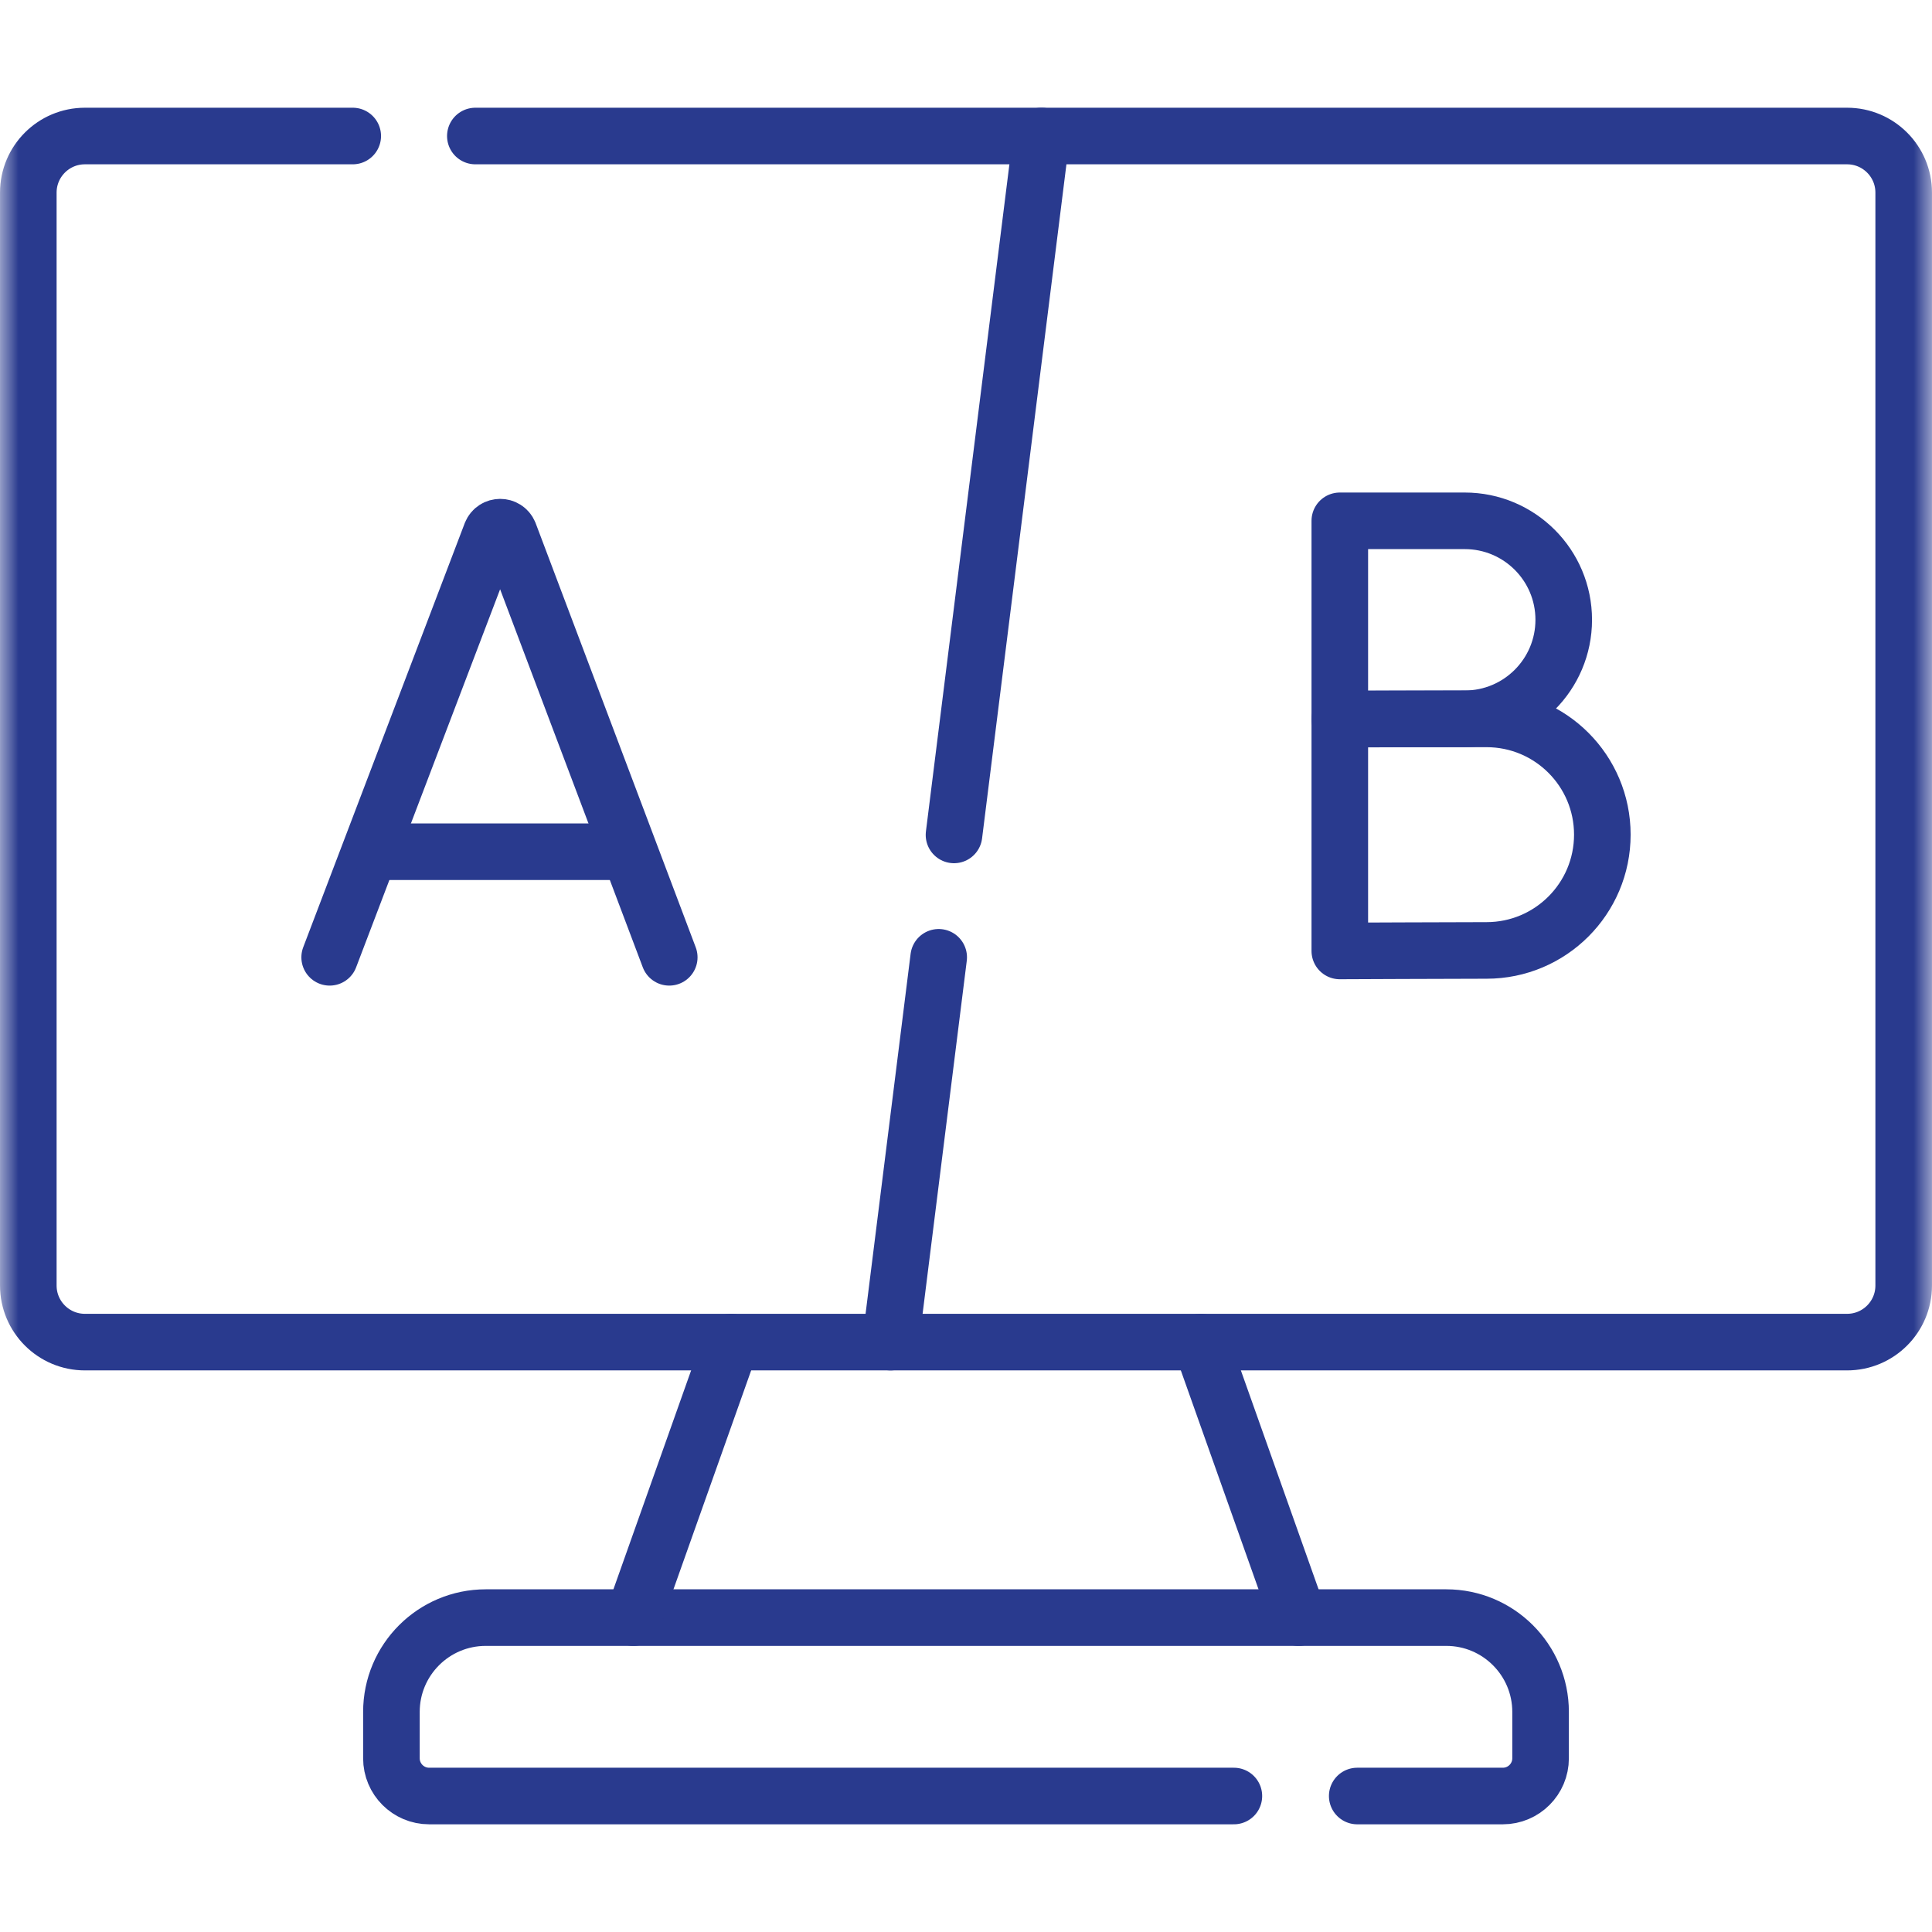
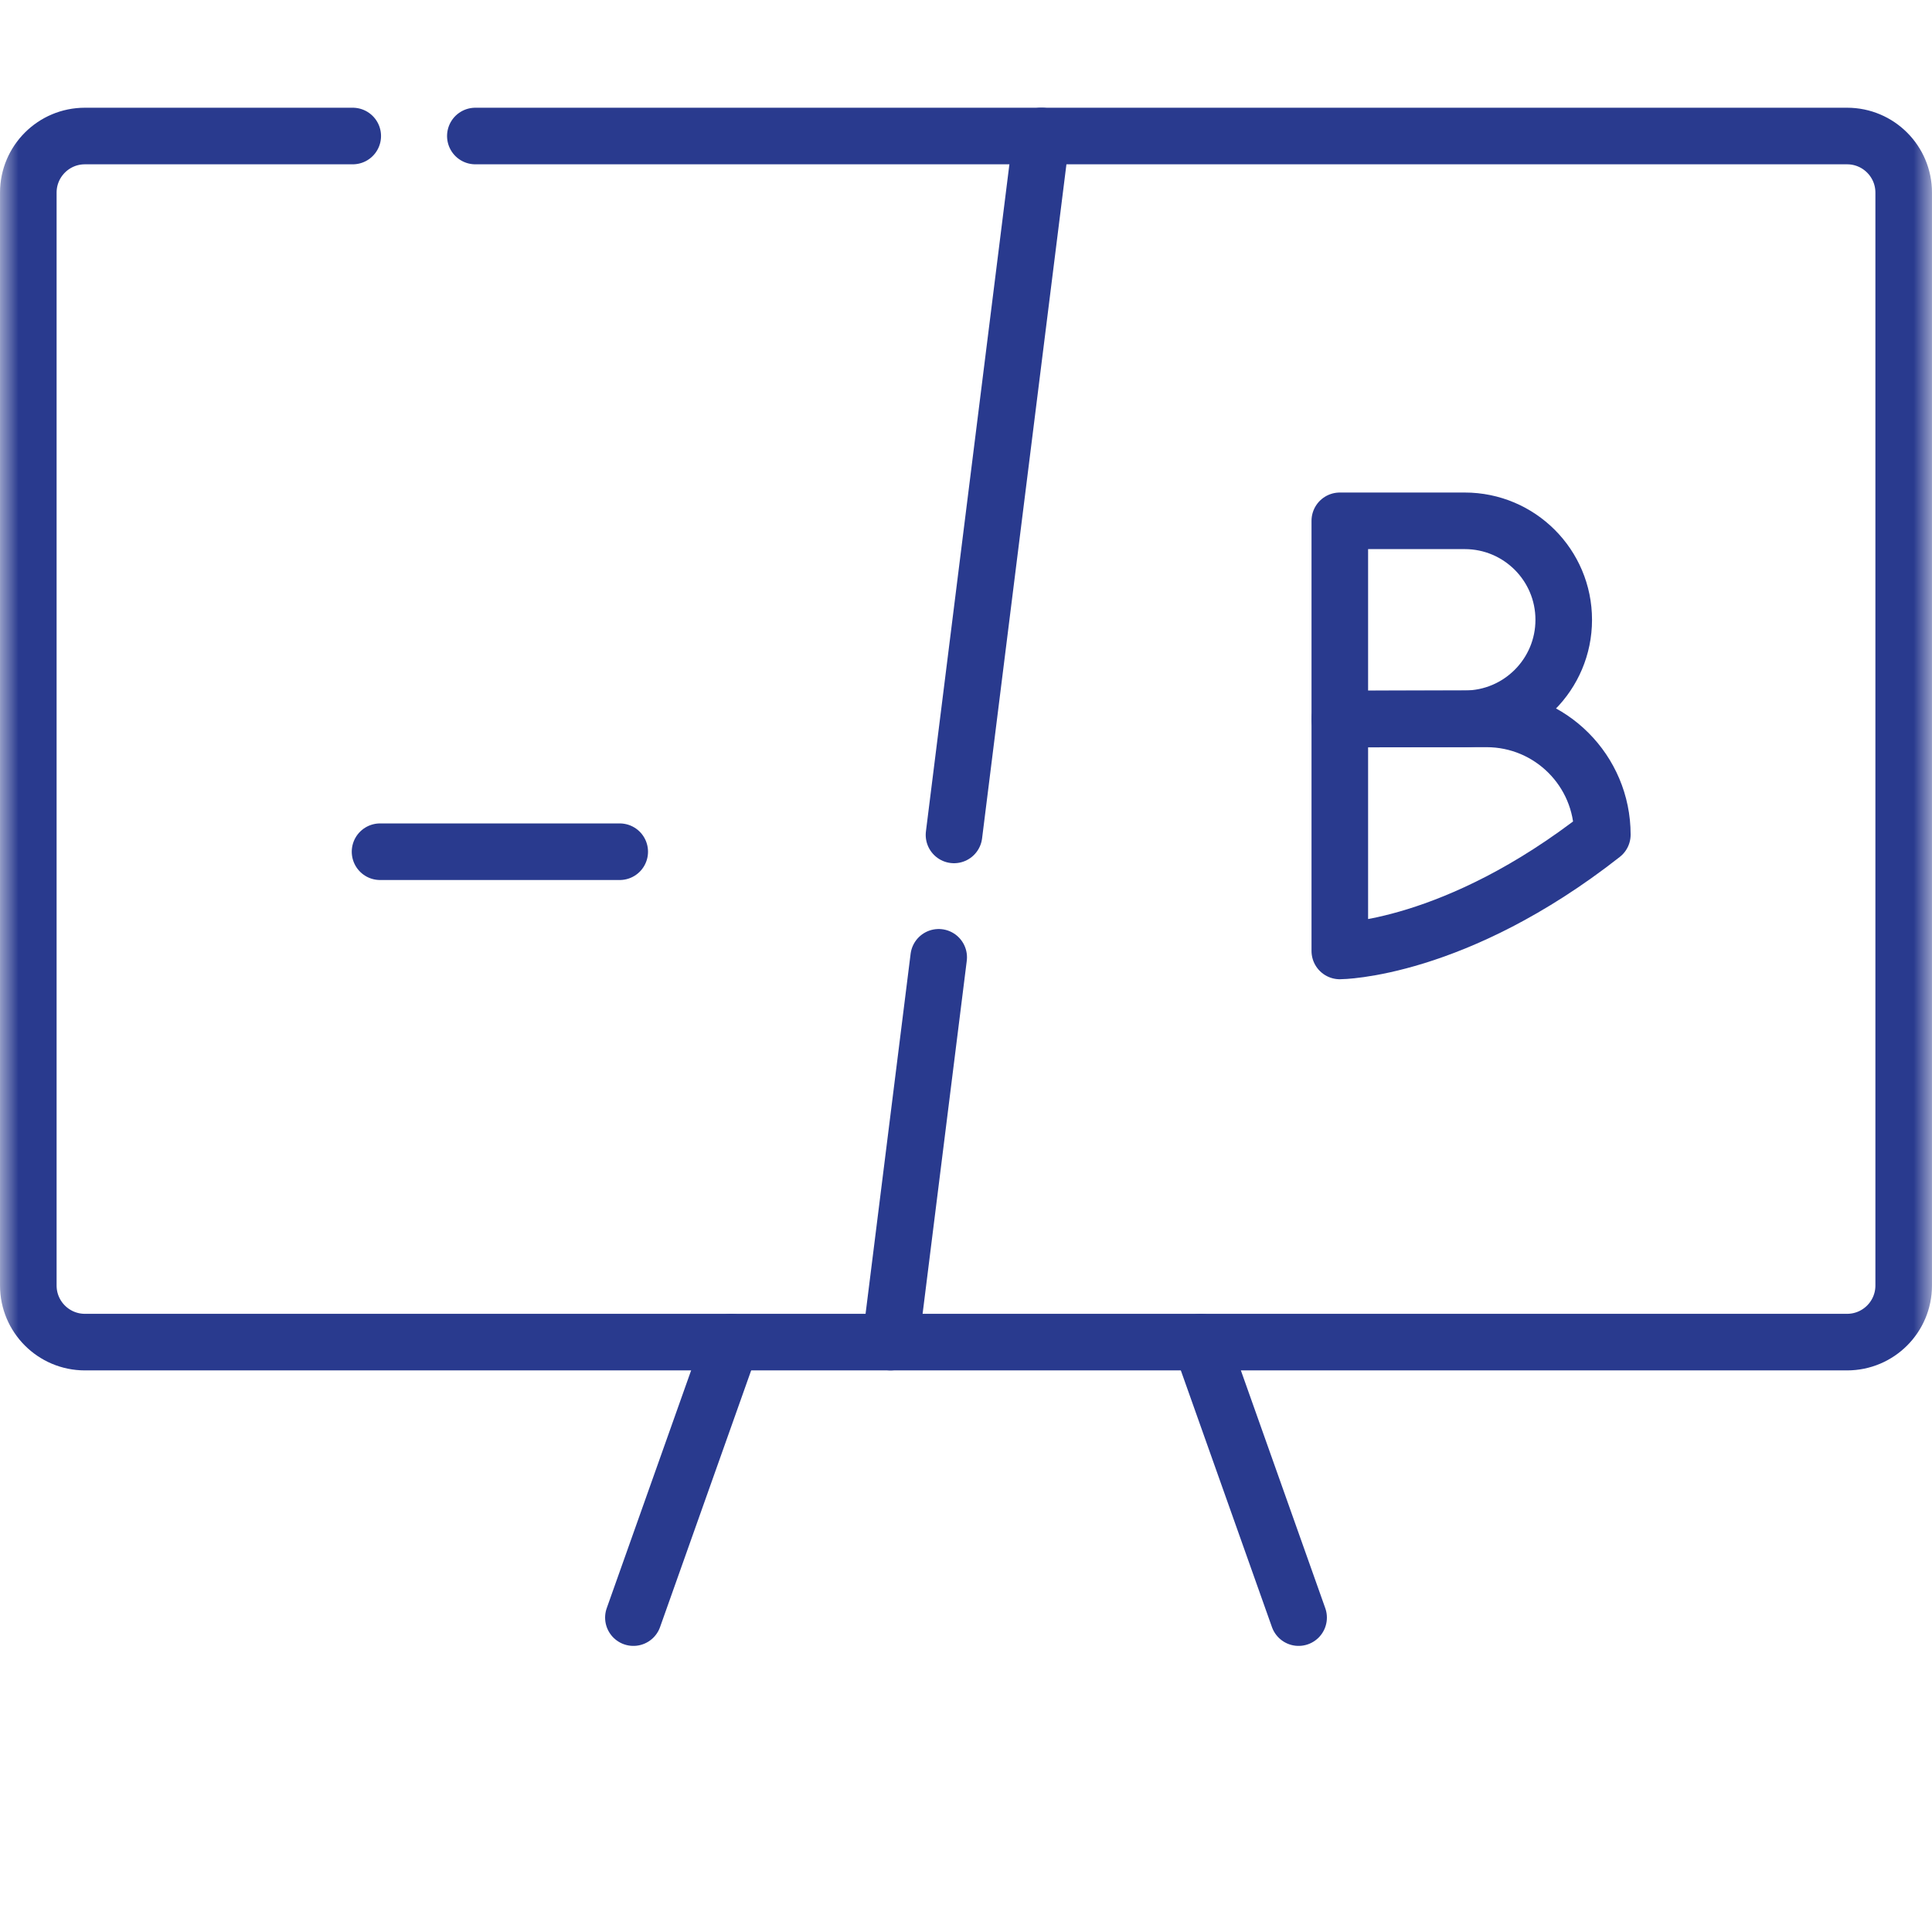
<svg xmlns="http://www.w3.org/2000/svg" width="52" height="52" viewBox="0 0 52 52" fill="none">
  <g clip-path="url(#clip0_9473_39621)">
    <mask id="mask0_9473_39621" style="mask-type:luminance" maskUnits="userSpaceOnUse" x="0" y="0" width="52" height="52">
      <path d="M0 3.8147e-06H52V52H0V3.8147e-06Z" fill="white" />
    </mask>
    <g mask="url(#mask0_9473_39621)">
-       <path d="M33.21 48.34H11.55C10.99 48.34 10.535 47.885 10.535 47.324V46.077C10.535 44.675 11.672 43.538 13.074 43.538H38.926C40.328 43.538 41.465 44.675 41.465 46.077V47.324C41.465 47.885 41.01 48.34 40.449 48.34H36.53" stroke="#293A8E" stroke-width="1.523" stroke-miterlimit="10" stroke-linecap="round" stroke-linejoin="round" />
      <path d="M32.32 36.123L34.952 43.538" stroke="#293A8E" stroke-width="1.523" stroke-miterlimit="10" stroke-linecap="round" stroke-linejoin="round" />
      <path d="M17.048 43.538L19.68 36.123" stroke="#293A8E" stroke-width="1.523" stroke-miterlimit="10" stroke-linecap="round" stroke-linejoin="round" />
-       <path d="M8.873 25.766L13.22 14.352C13.309 14.135 13.616 14.134 13.705 14.351L18.013 25.766" stroke="#293A8E" stroke-width="1.523" stroke-miterlimit="10" stroke-linecap="round" stroke-linejoin="round" />
      <path d="M10.229 22.924H16.68" stroke="#293A8E" stroke-width="1.523" stroke-miterlimit="10" stroke-linecap="round" stroke-linejoin="round" />
      <path d="M42.088 16.682C42.088 18.153 40.895 19.346 39.424 19.346C38.694 19.346 36.061 19.357 36.061 19.357V16.682V14.018H39.424C40.895 14.018 42.088 15.21 42.088 16.682Z" stroke="#293A8E" stroke-width="1.523" stroke-miterlimit="10" stroke-linecap="round" stroke-linejoin="round" />
-       <path d="M43.127 22.465C43.127 24.186 41.732 25.581 40.011 25.581C39.157 25.581 36.061 25.595 36.061 25.595V22.465V19.349H40.011C41.732 19.349 43.127 20.744 43.127 22.465Z" stroke="#293A8E" stroke-width="1.523" stroke-miterlimit="10" stroke-linecap="round" stroke-linejoin="round" />
+       <path d="M43.127 22.465C39.157 25.581 36.061 25.595 36.061 25.595V22.465V19.349H40.011C41.732 19.349 43.127 20.744 43.127 22.465Z" stroke="#293A8E" stroke-width="1.523" stroke-miterlimit="10" stroke-linecap="round" stroke-linejoin="round" />
      <path d="M25.265 25.766L23.969 36.123" stroke="#293A8E" stroke-width="1.523" stroke-miterlimit="10" stroke-linecap="round" stroke-linejoin="round" />
      <path d="M28.031 3.66L25.677 22.472" stroke="#293A8E" stroke-width="1.523" stroke-miterlimit="10" stroke-linecap="round" stroke-linejoin="round" />
      <path d="M9.494 3.661H2.285C1.444 3.661 0.762 4.343 0.762 5.184V34.6C0.762 35.441 1.444 36.123 2.285 36.123H49.715C50.556 36.123 51.238 35.441 51.238 34.6V5.184C51.238 4.343 50.556 3.661 49.715 3.661H12.794" stroke="#293A8E" stroke-width="1.523" stroke-miterlimit="10" stroke-linecap="round" stroke-linejoin="round" />
    </g>
  </g>
  <defs>
    <clipPath id="clip0_9473_39621">
      <rect width="52" height="52" fill="white" />
    </clipPath>
  </defs>
</svg>